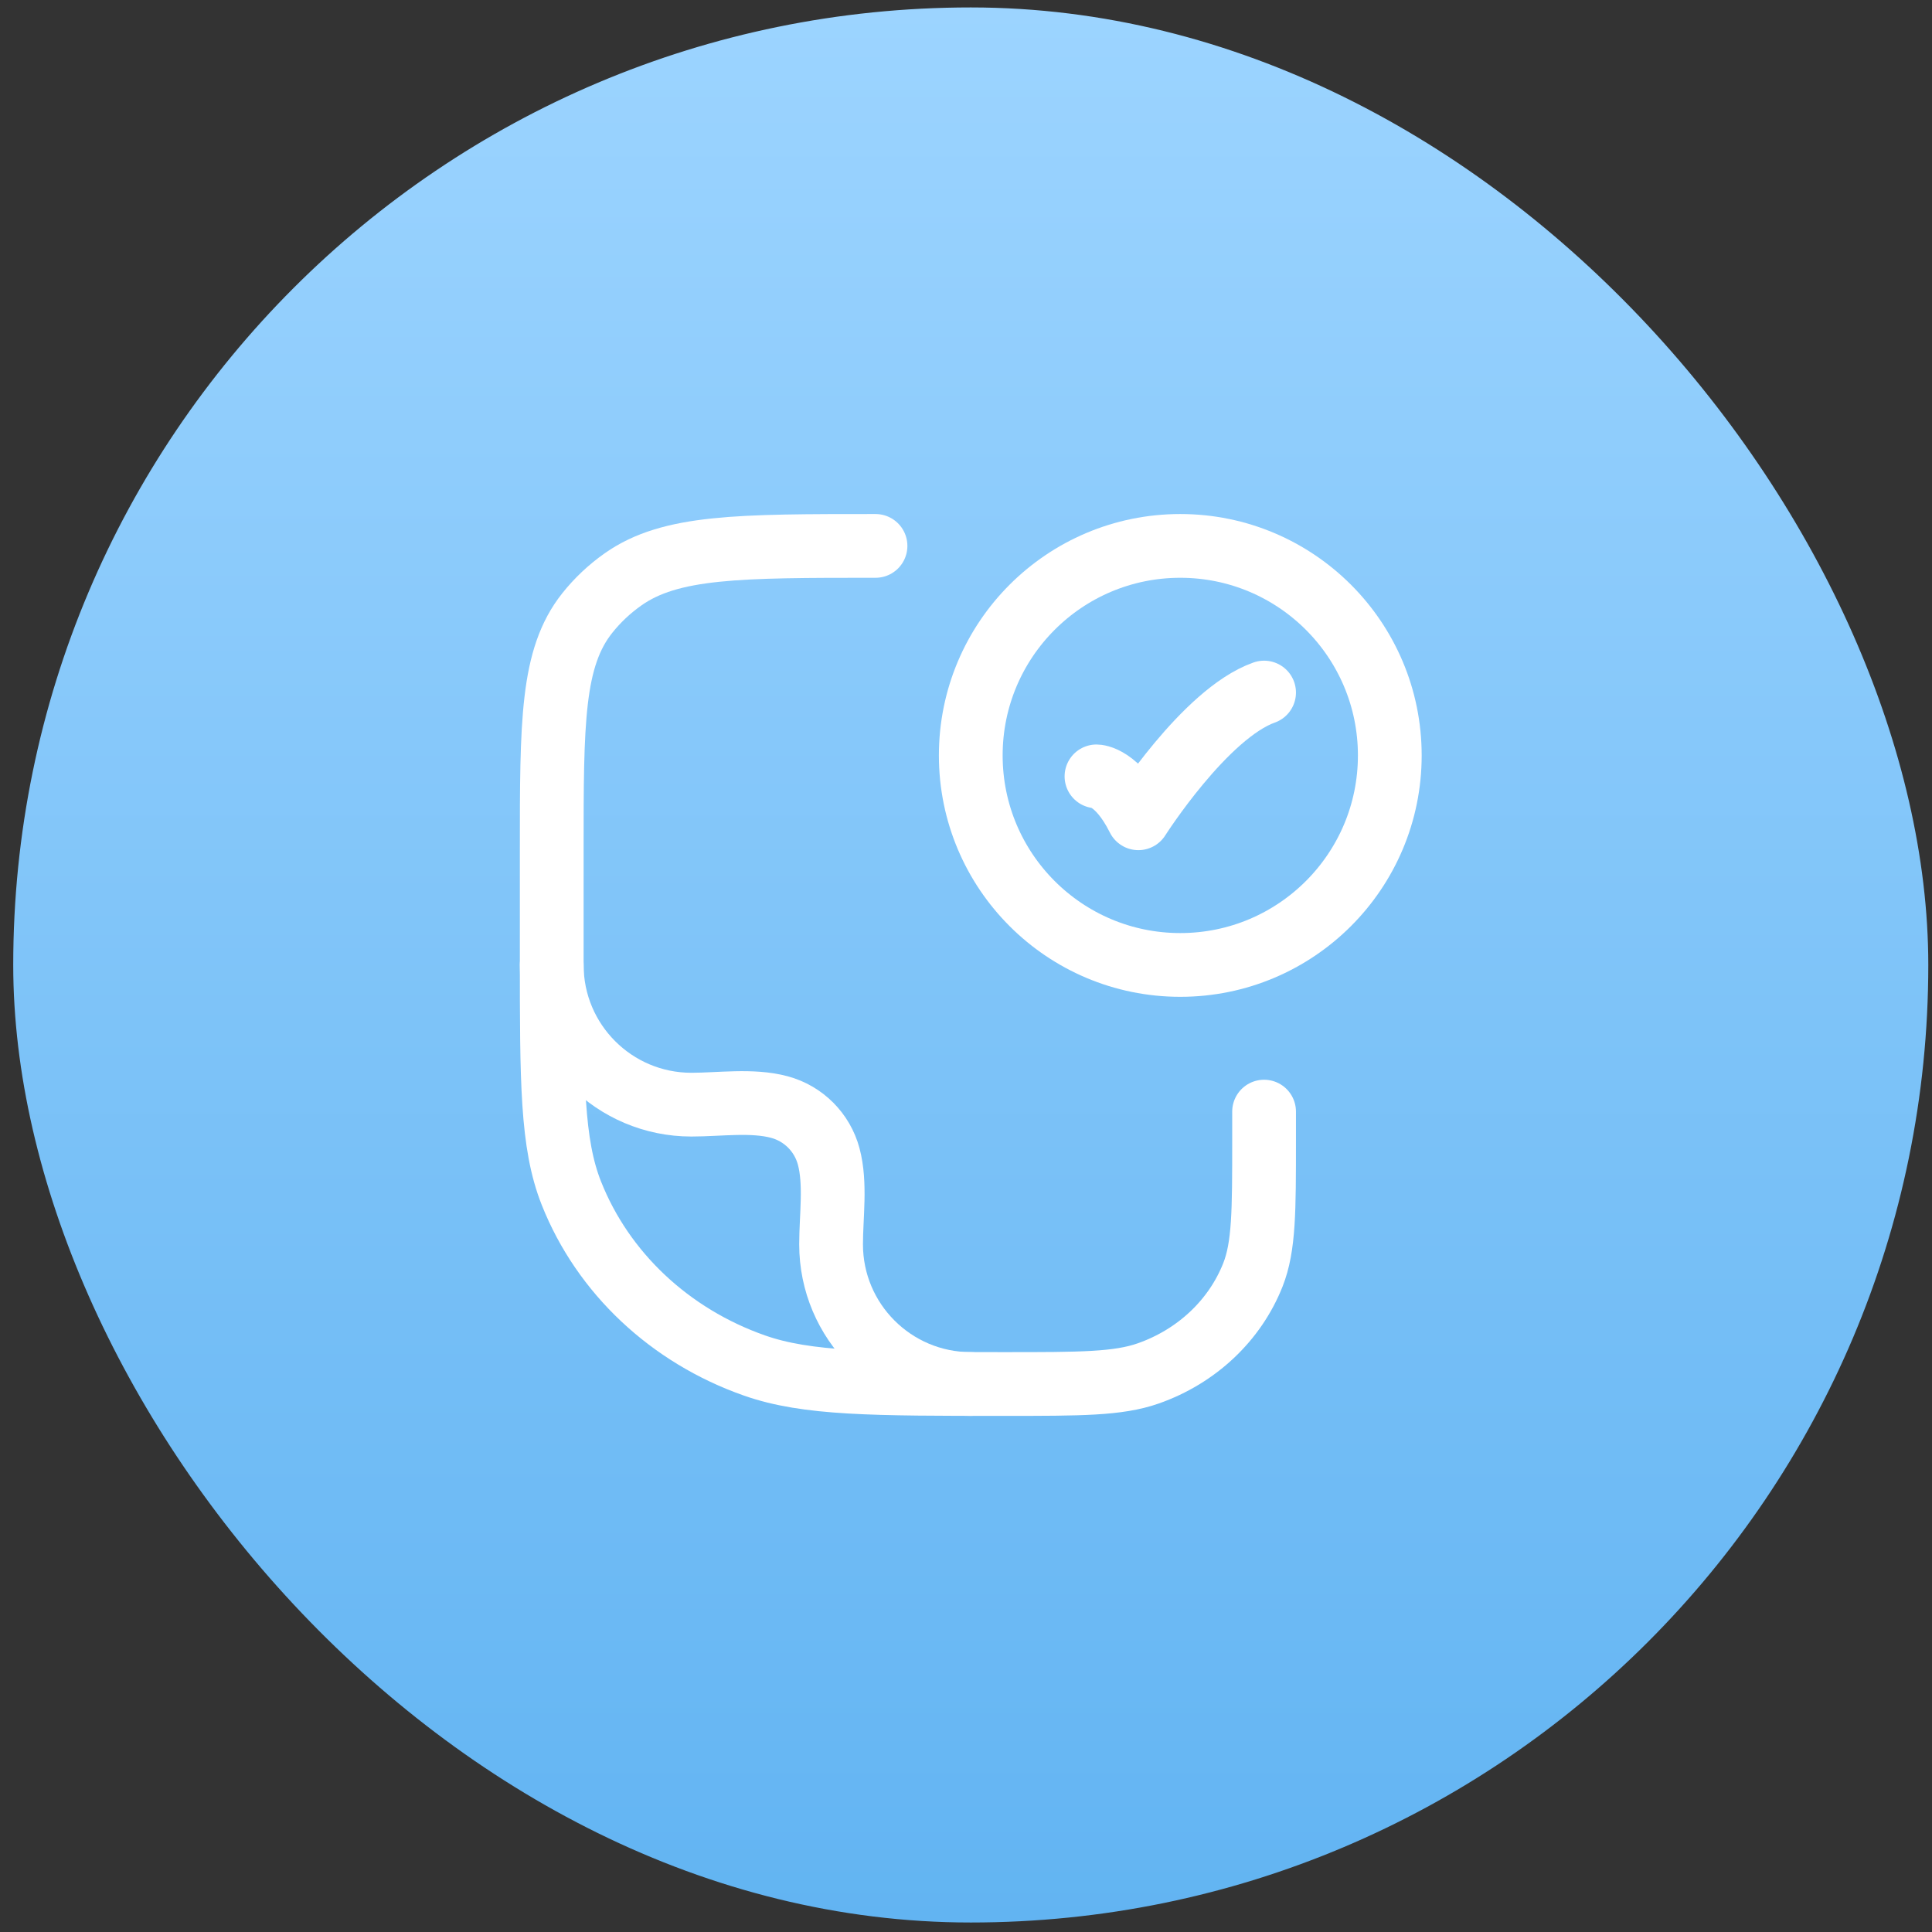
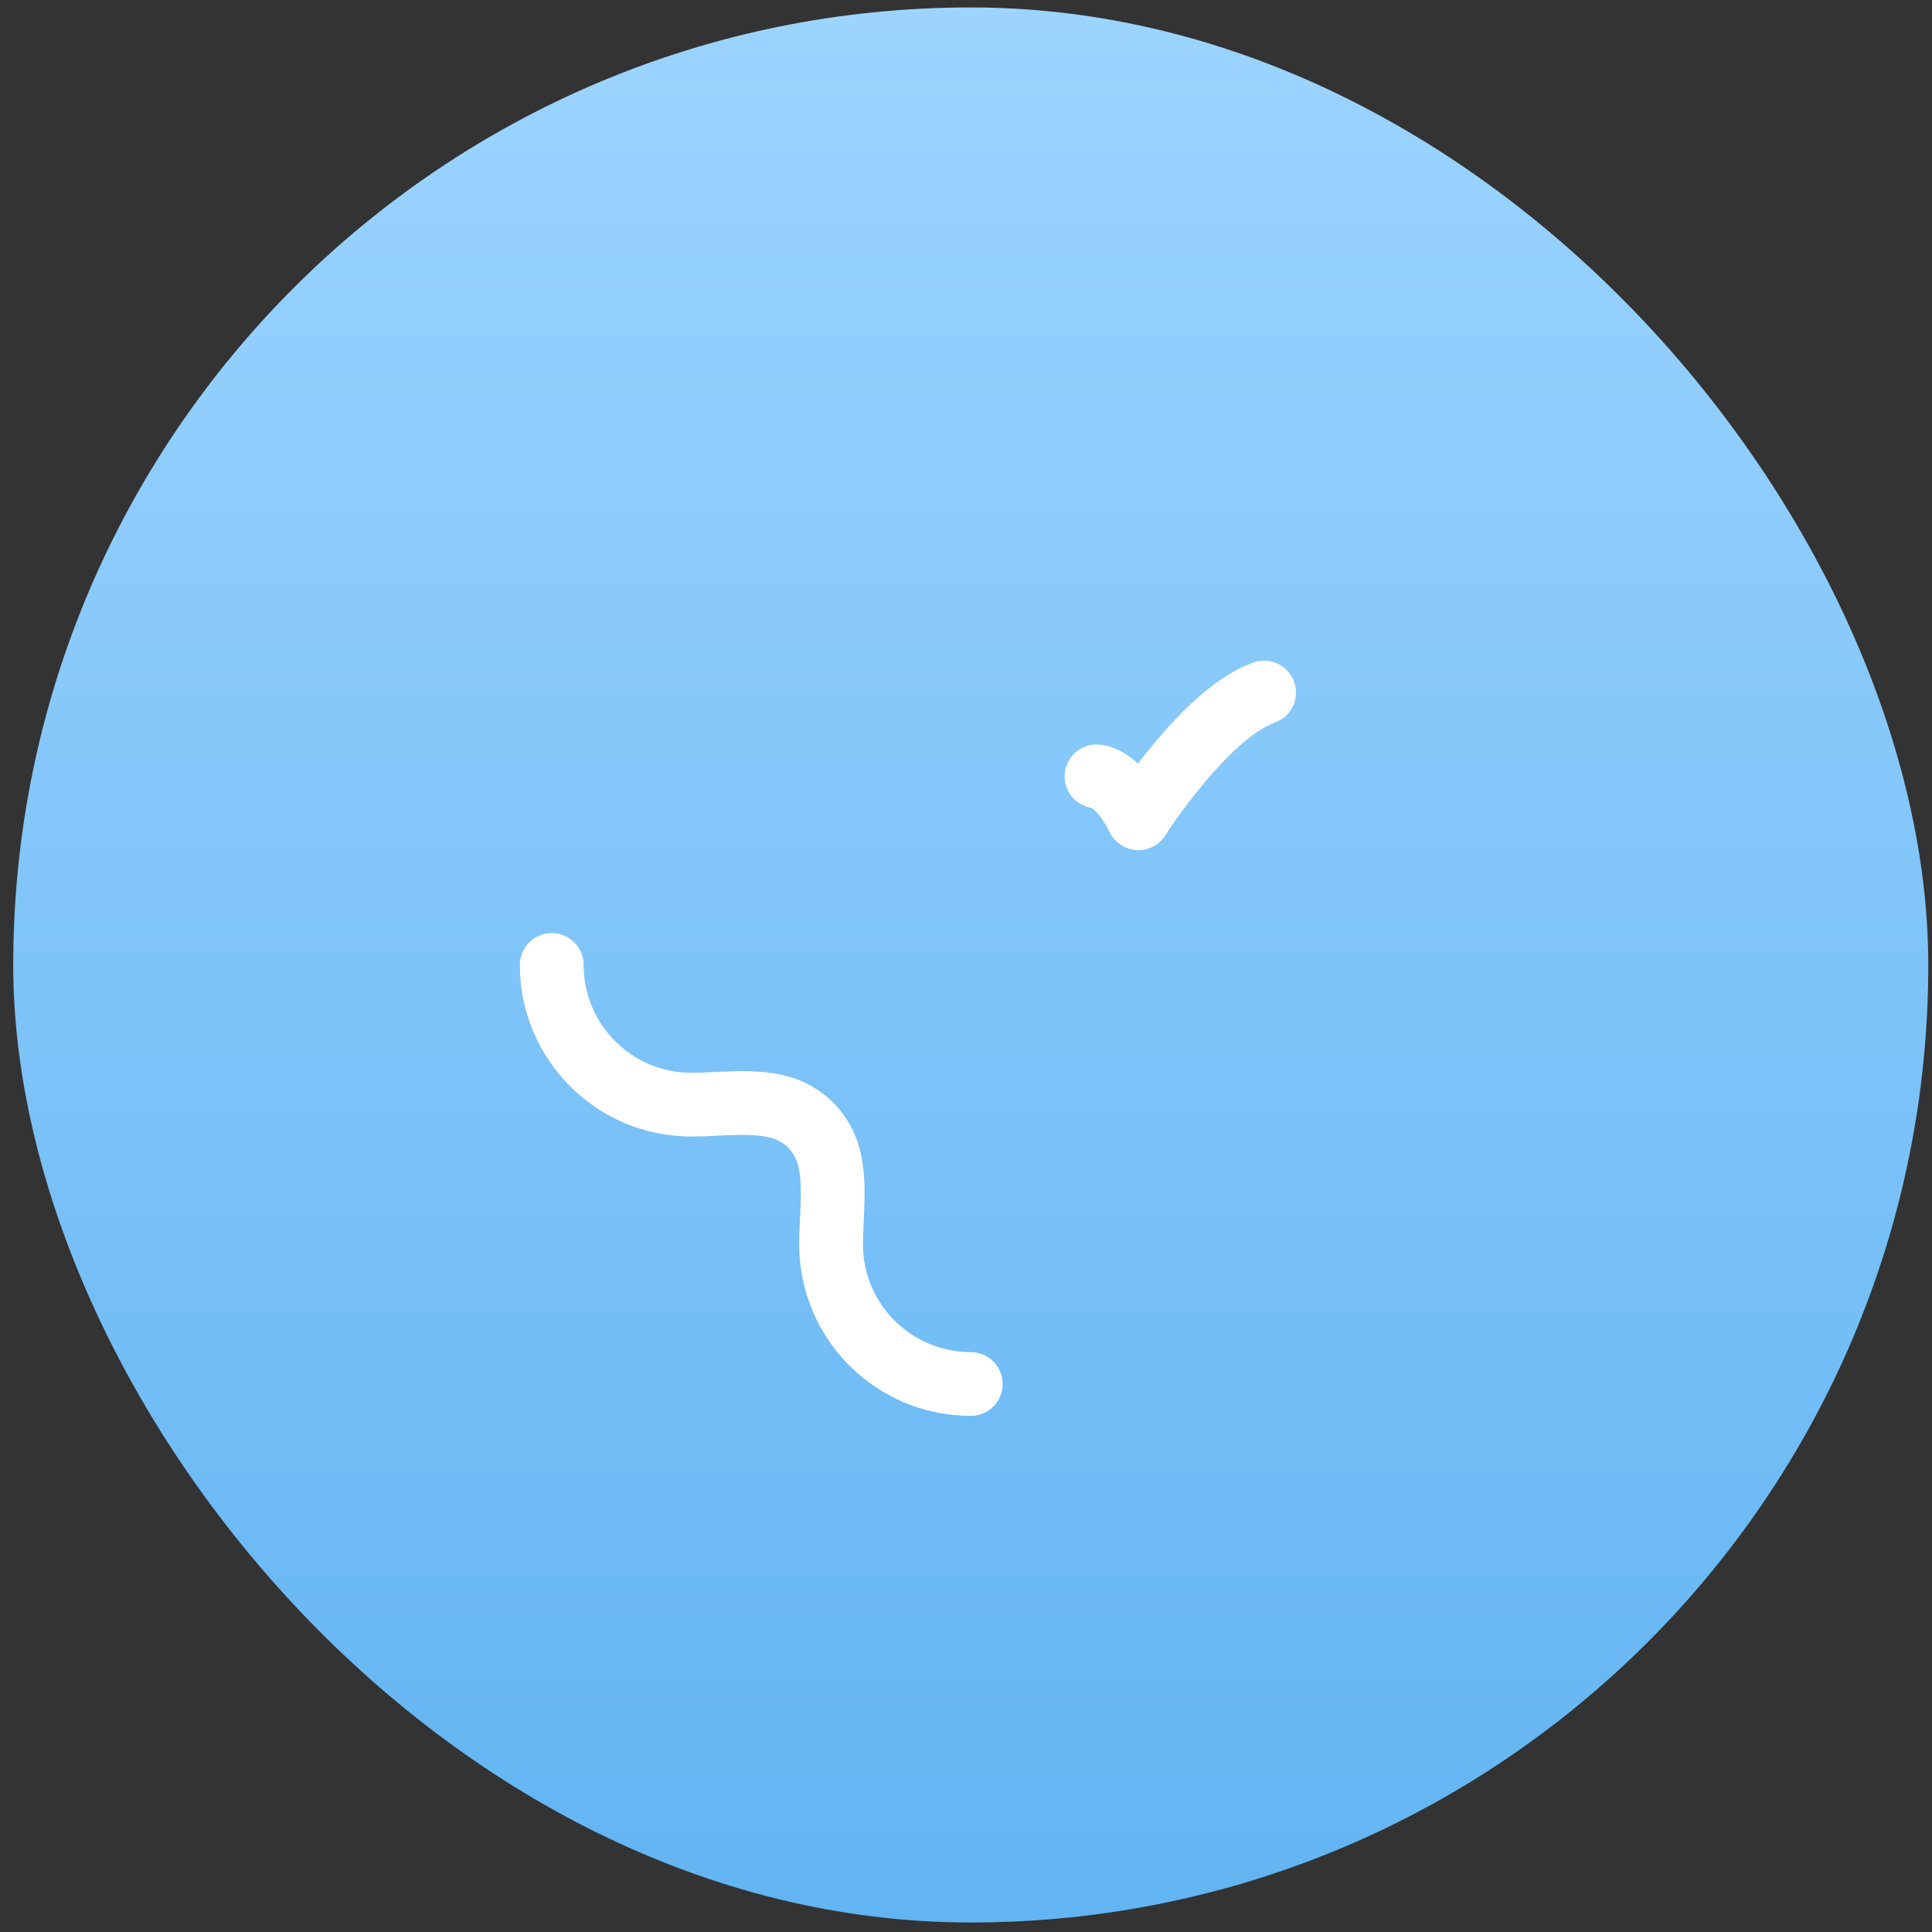
<svg xmlns="http://www.w3.org/2000/svg" width="73" height="73" viewBox="0 0 73 73" fill="none">
  <rect x="0" y="0" width="73" height="73" fill="#333333" stroke="none" />
  <rect x="0.5" y="0.281" width="72.36" height="72.36" rx="36.18" fill="url(#paint0_linear_769_12116)" />
-   <path d="M33.081 20.627C27.918 20.627 25.336 20.627 23.543 21.89C23.029 22.252 22.573 22.681 22.189 23.165C20.847 24.852 20.847 27.282 20.847 32.142V36.172C20.847 40.864 20.847 43.21 21.589 45.084C22.783 48.096 25.307 50.471 28.507 51.595C30.498 52.294 32.991 52.294 37.975 52.294C40.824 52.294 42.248 52.294 43.386 51.894C45.215 51.252 46.657 49.895 47.339 48.174C47.763 47.103 47.763 45.763 47.763 43.081V42.002" stroke="white" stroke-width="2.409" stroke-linecap="round" stroke-linejoin="round" />
  <path d="M41.43 29.335C41.43 29.335 42.221 29.335 43.013 30.918C43.013 30.918 45.528 26.96 47.763 26.168" stroke="white" stroke-width="2.409" stroke-linecap="round" stroke-linejoin="round" />
-   <path d="M52.513 28.544C52.513 32.916 48.969 36.46 44.596 36.46C40.224 36.46 36.68 32.916 36.68 28.544C36.68 24.171 40.224 20.627 44.596 20.627C48.969 20.627 52.513 24.171 52.513 28.544Z" stroke="white" stroke-width="2.409" stroke-linecap="round" stroke-linejoin="round" />
  <path d="M20.847 36.461C20.847 39.376 23.21 41.739 26.125 41.739C27.179 41.739 28.421 41.554 29.446 41.829C30.357 42.073 31.068 42.784 31.312 43.695C31.587 44.719 31.402 45.962 31.402 47.017C31.402 49.931 33.765 52.294 36.68 52.294" stroke="white" stroke-width="2.409" stroke-linecap="round" stroke-linejoin="round" />
  <defs>
    <linearGradient id="paint0_linear_769_12116" x1="36.68" y1="0.281" x2="36.68" y2="72.641" gradientUnits="userSpaceOnUse">
      <stop stop-color="#9CD4FF" />
      <stop offset="1" stop-color="#62B4F2" />
    </linearGradient>
  </defs>
</svg>